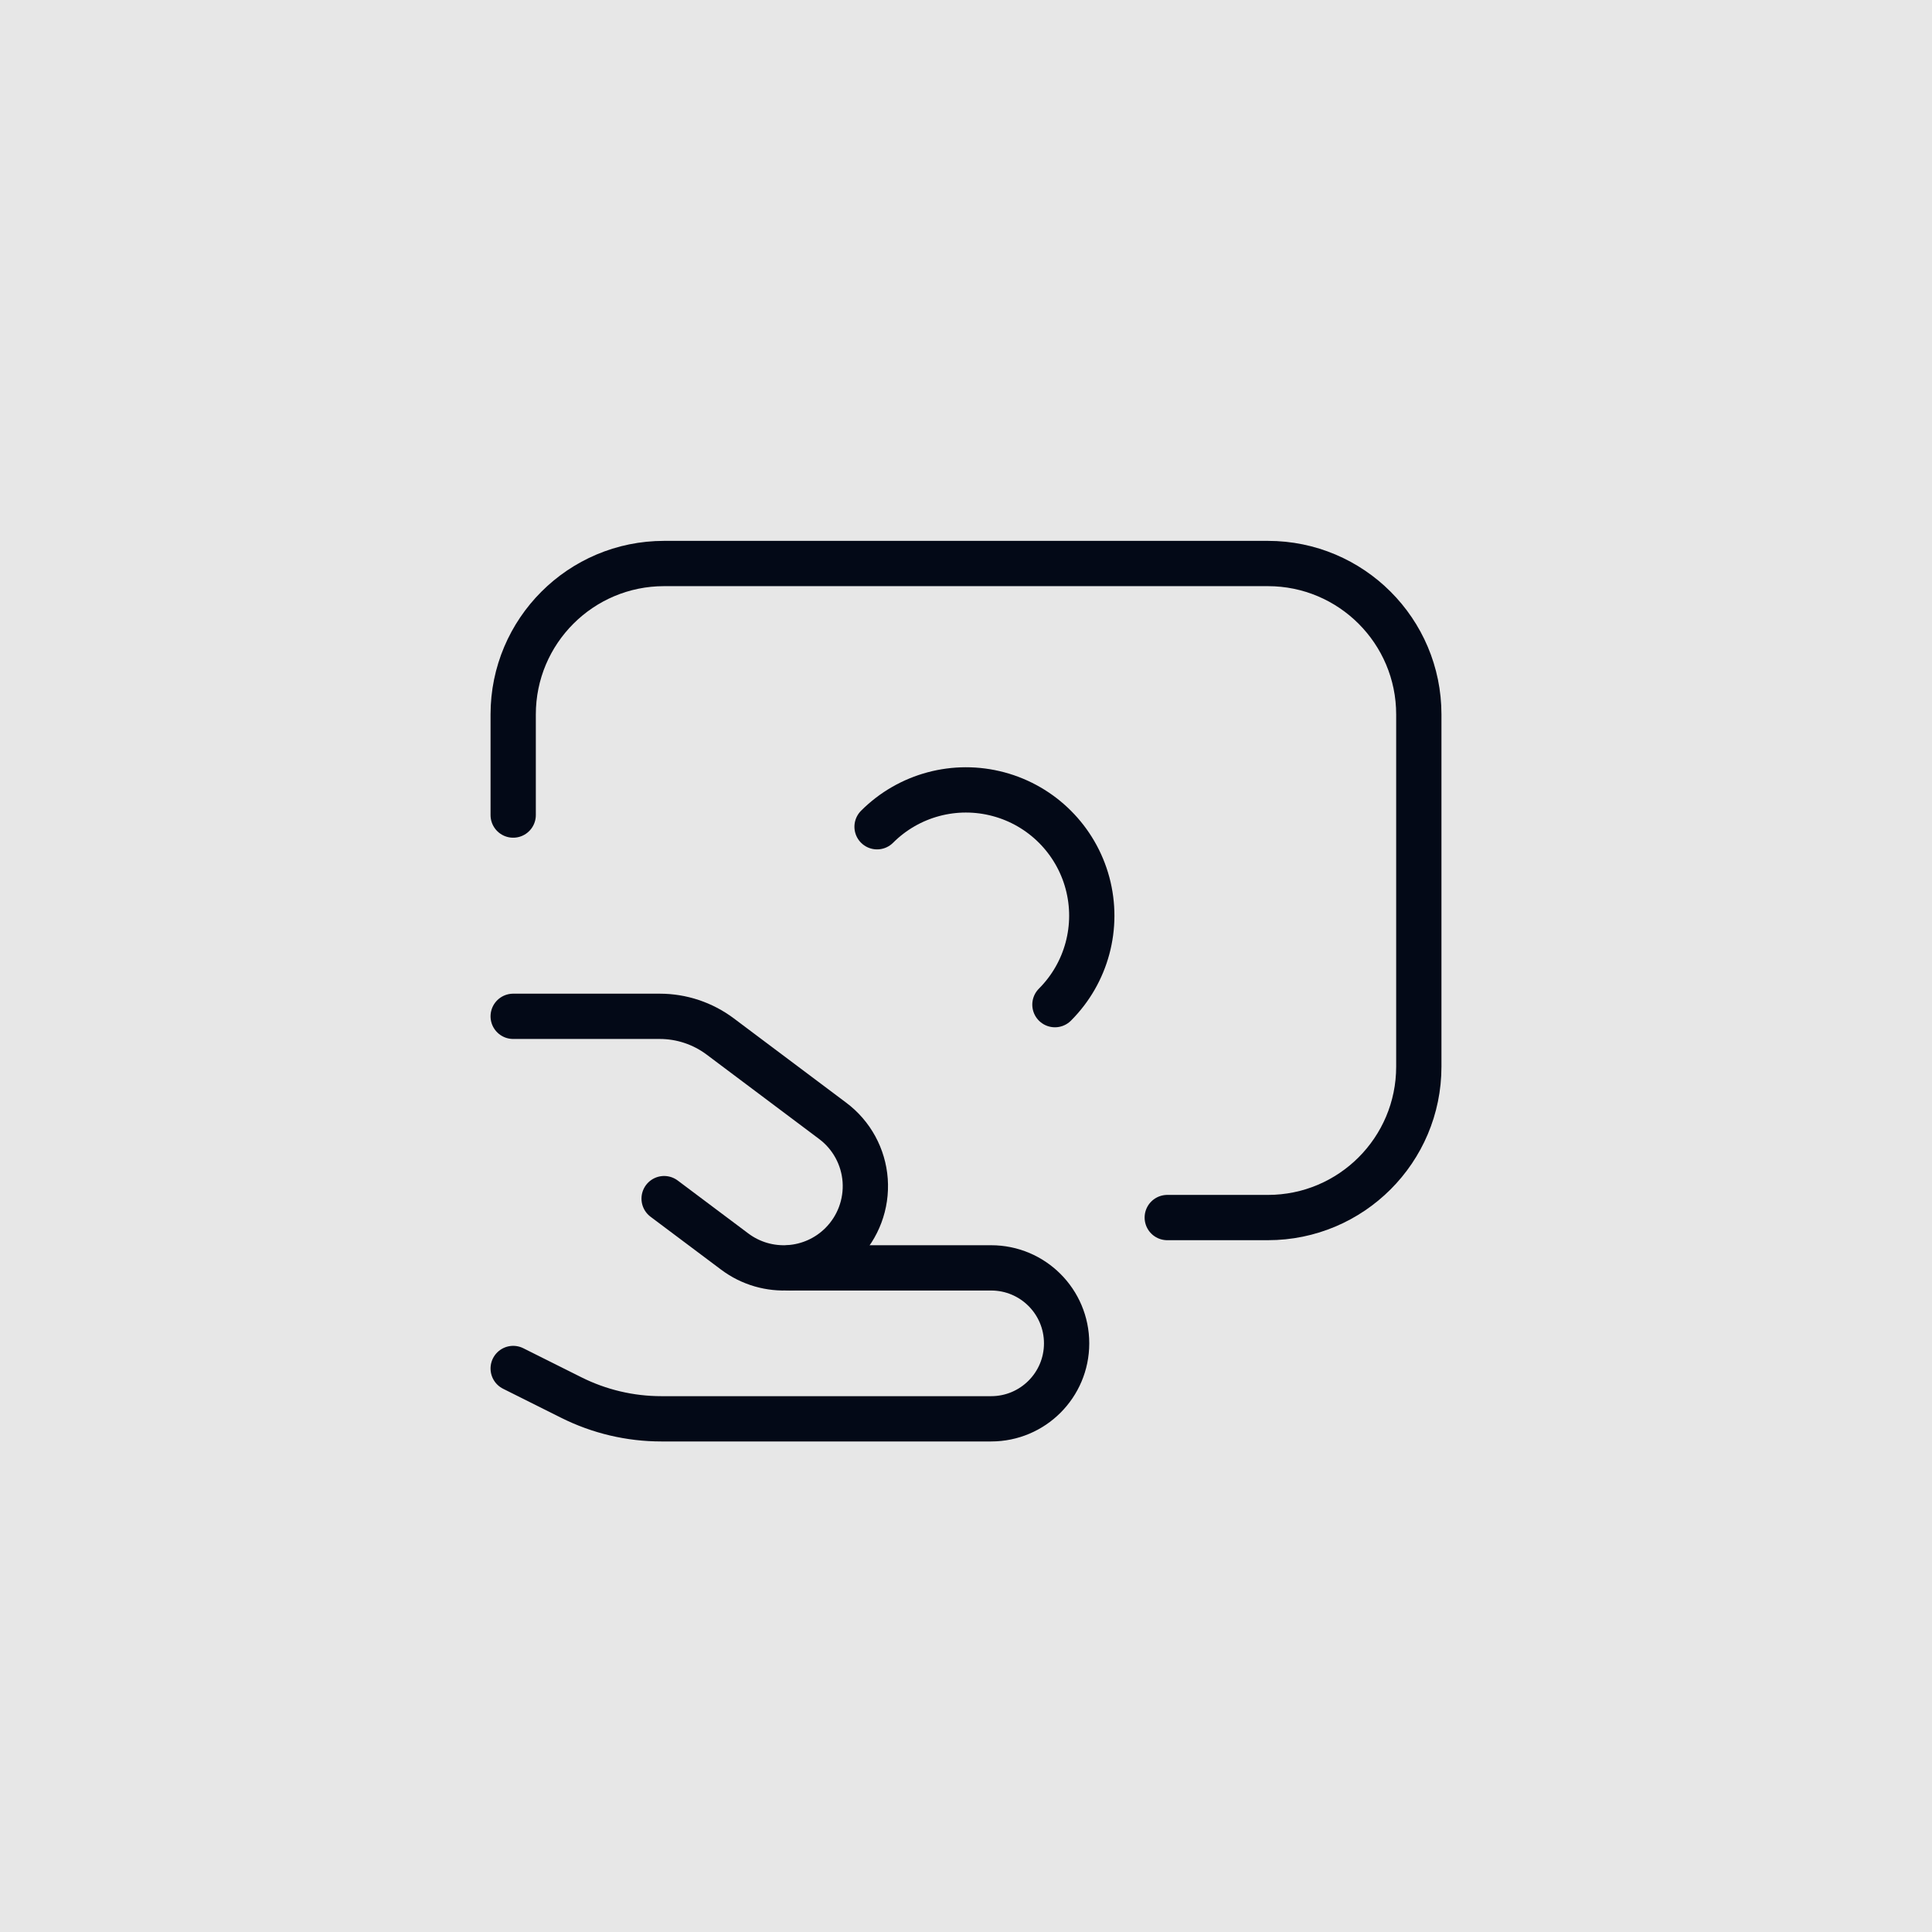
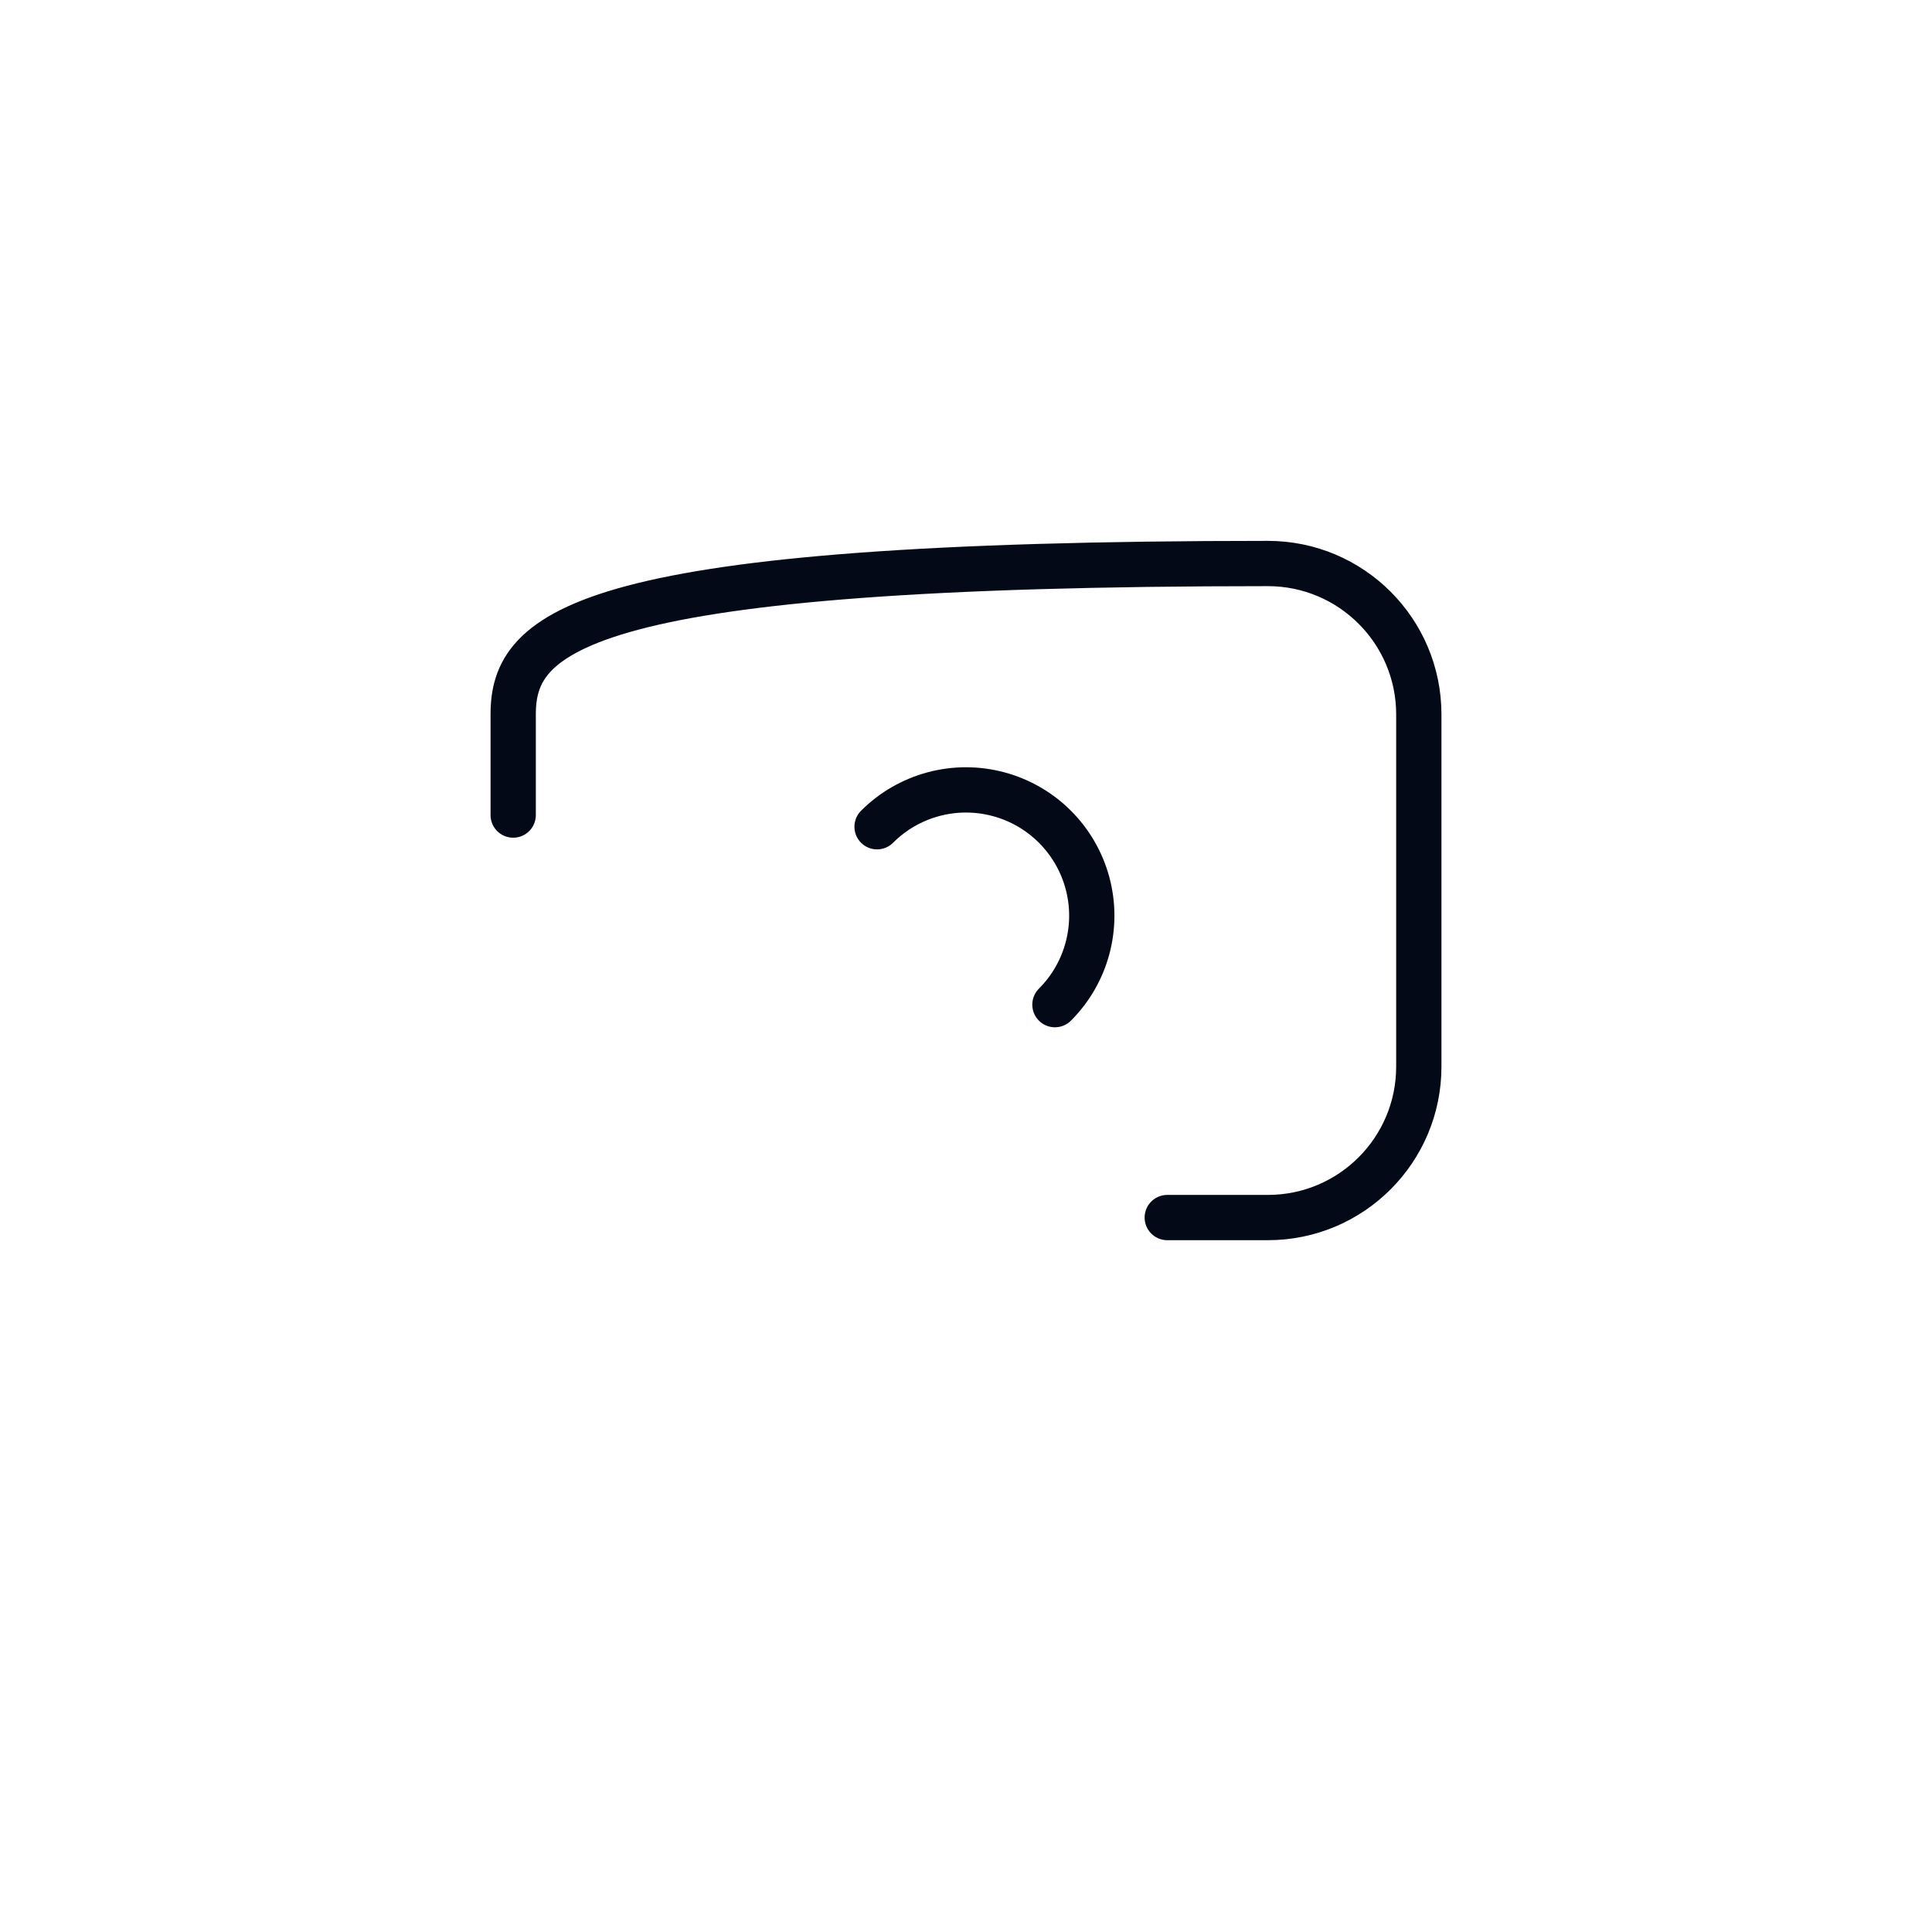
<svg xmlns="http://www.w3.org/2000/svg" width="64" height="64" viewBox="0 0 64 64" fill="none">
  <g id="agro icone lako">
-     <rect id="Rectangle 10" width="64" height="64" fill="#E7E7E7" />
    <g id="Money/hand-money-currency">
      <g id="Group">
-         <path id="Path" d="M38.667 40.333H42C44.761 40.333 47 38.095 47 35.333V23.667C47 20.905 44.761 18.667 42 18.667H22C19.239 18.667 17 20.905 17 23.667V27" stroke="#030917" stroke-width="1.5" stroke-linecap="round" stroke-linejoin="round" />
+         <path id="Path" d="M38.667 40.333H42C44.761 40.333 47 38.095 47 35.333V23.667C47 20.905 44.761 18.667 42 18.667C19.239 18.667 17 20.905 17 23.667V27" stroke="#030917" stroke-width="1.5" stroke-linecap="round" stroke-linejoin="round" />
        <path id="Path_2" d="M29.054 27.387C30.106 26.334 31.64 25.923 33.078 26.309C34.516 26.694 35.639 27.817 36.025 29.255C36.41 30.693 35.999 32.227 34.946 33.28" stroke="#030917" stroke-width="1.5" stroke-linecap="round" stroke-linejoin="round" />
-         <path id="Path_3" d="M17 45.333L18.926 46.296C19.852 46.759 20.872 47 21.907 47H32.833C34.214 47 35.333 45.881 35.333 44.5V44.5C35.333 43.119 34.214 42 32.833 42H26.167" stroke="#030917" stroke-width="1.5" stroke-linecap="round" stroke-linejoin="round" />
-         <path id="Path_4" d="M17 33.667H21.856C22.577 33.667 23.279 33.901 23.856 34.333L27.584 37.13C28.212 37.6 28.604 38.32 28.66 39.102C28.715 39.885 28.429 40.653 27.874 41.208V41.208C26.922 42.16 25.415 42.267 24.338 41.459L22 39.706" stroke="#030917" stroke-width="1.5" stroke-linecap="round" stroke-linejoin="round" />
      </g>
    </g>
  </g>
</svg>